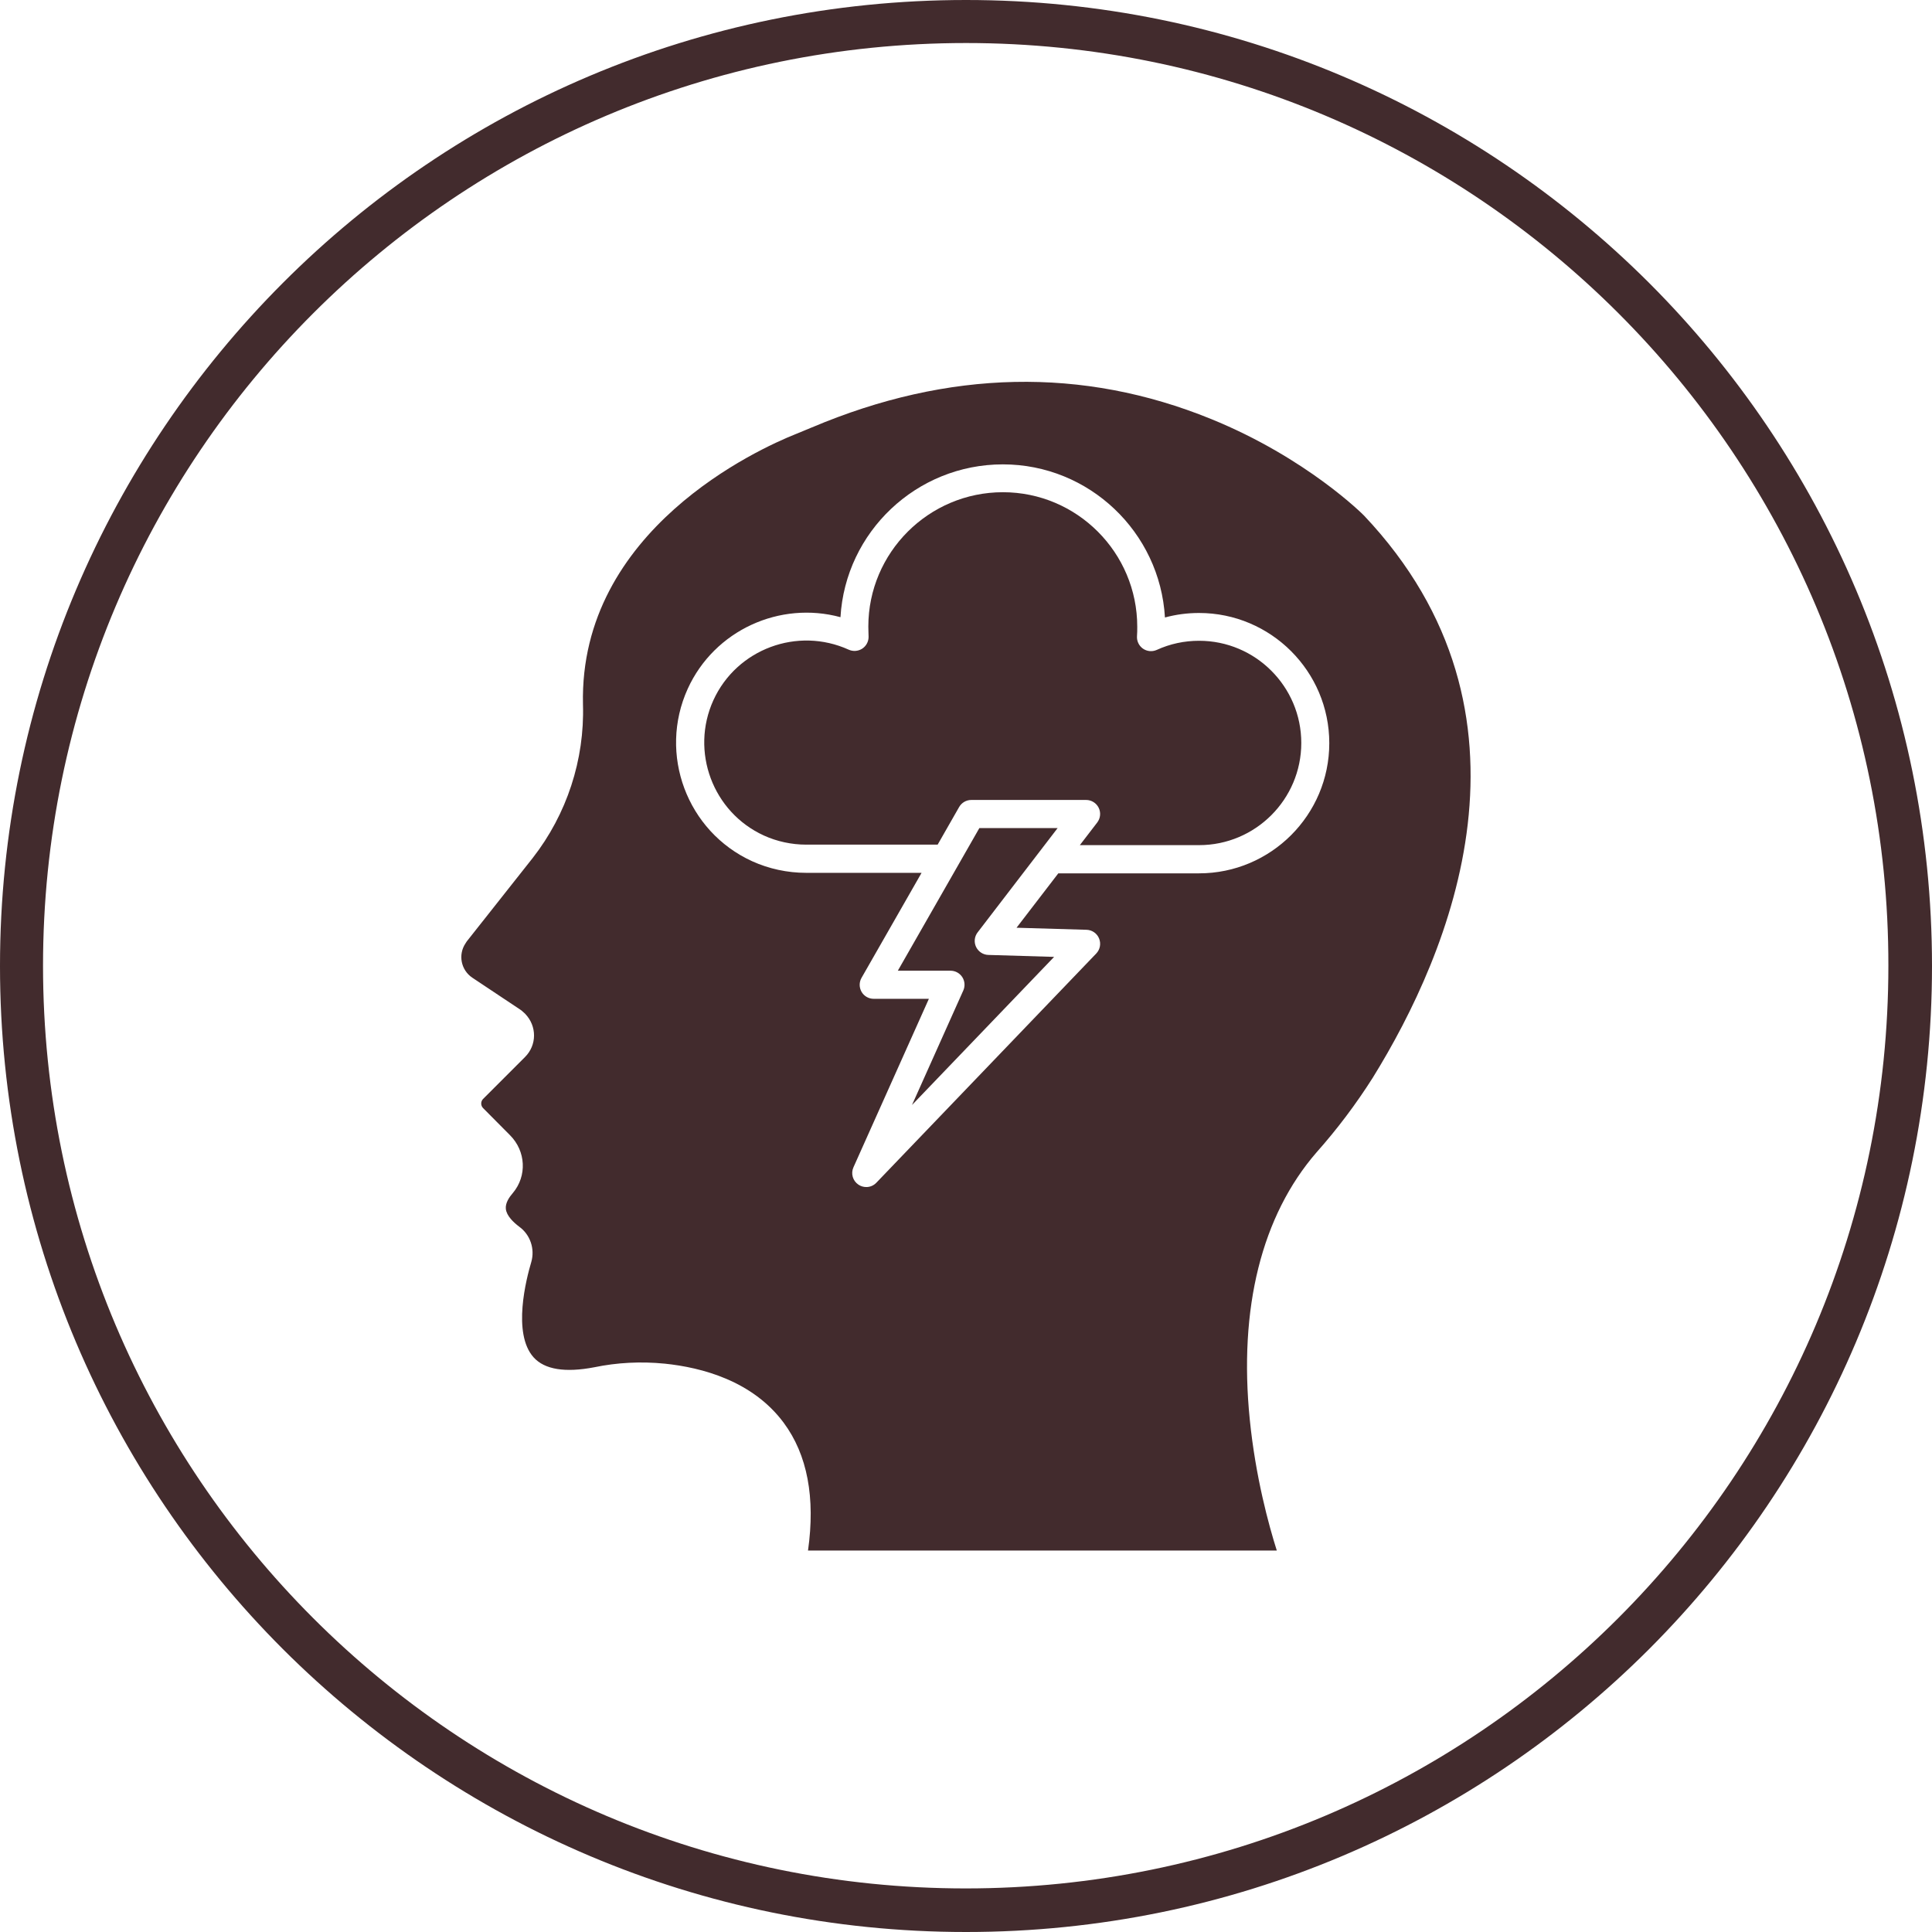
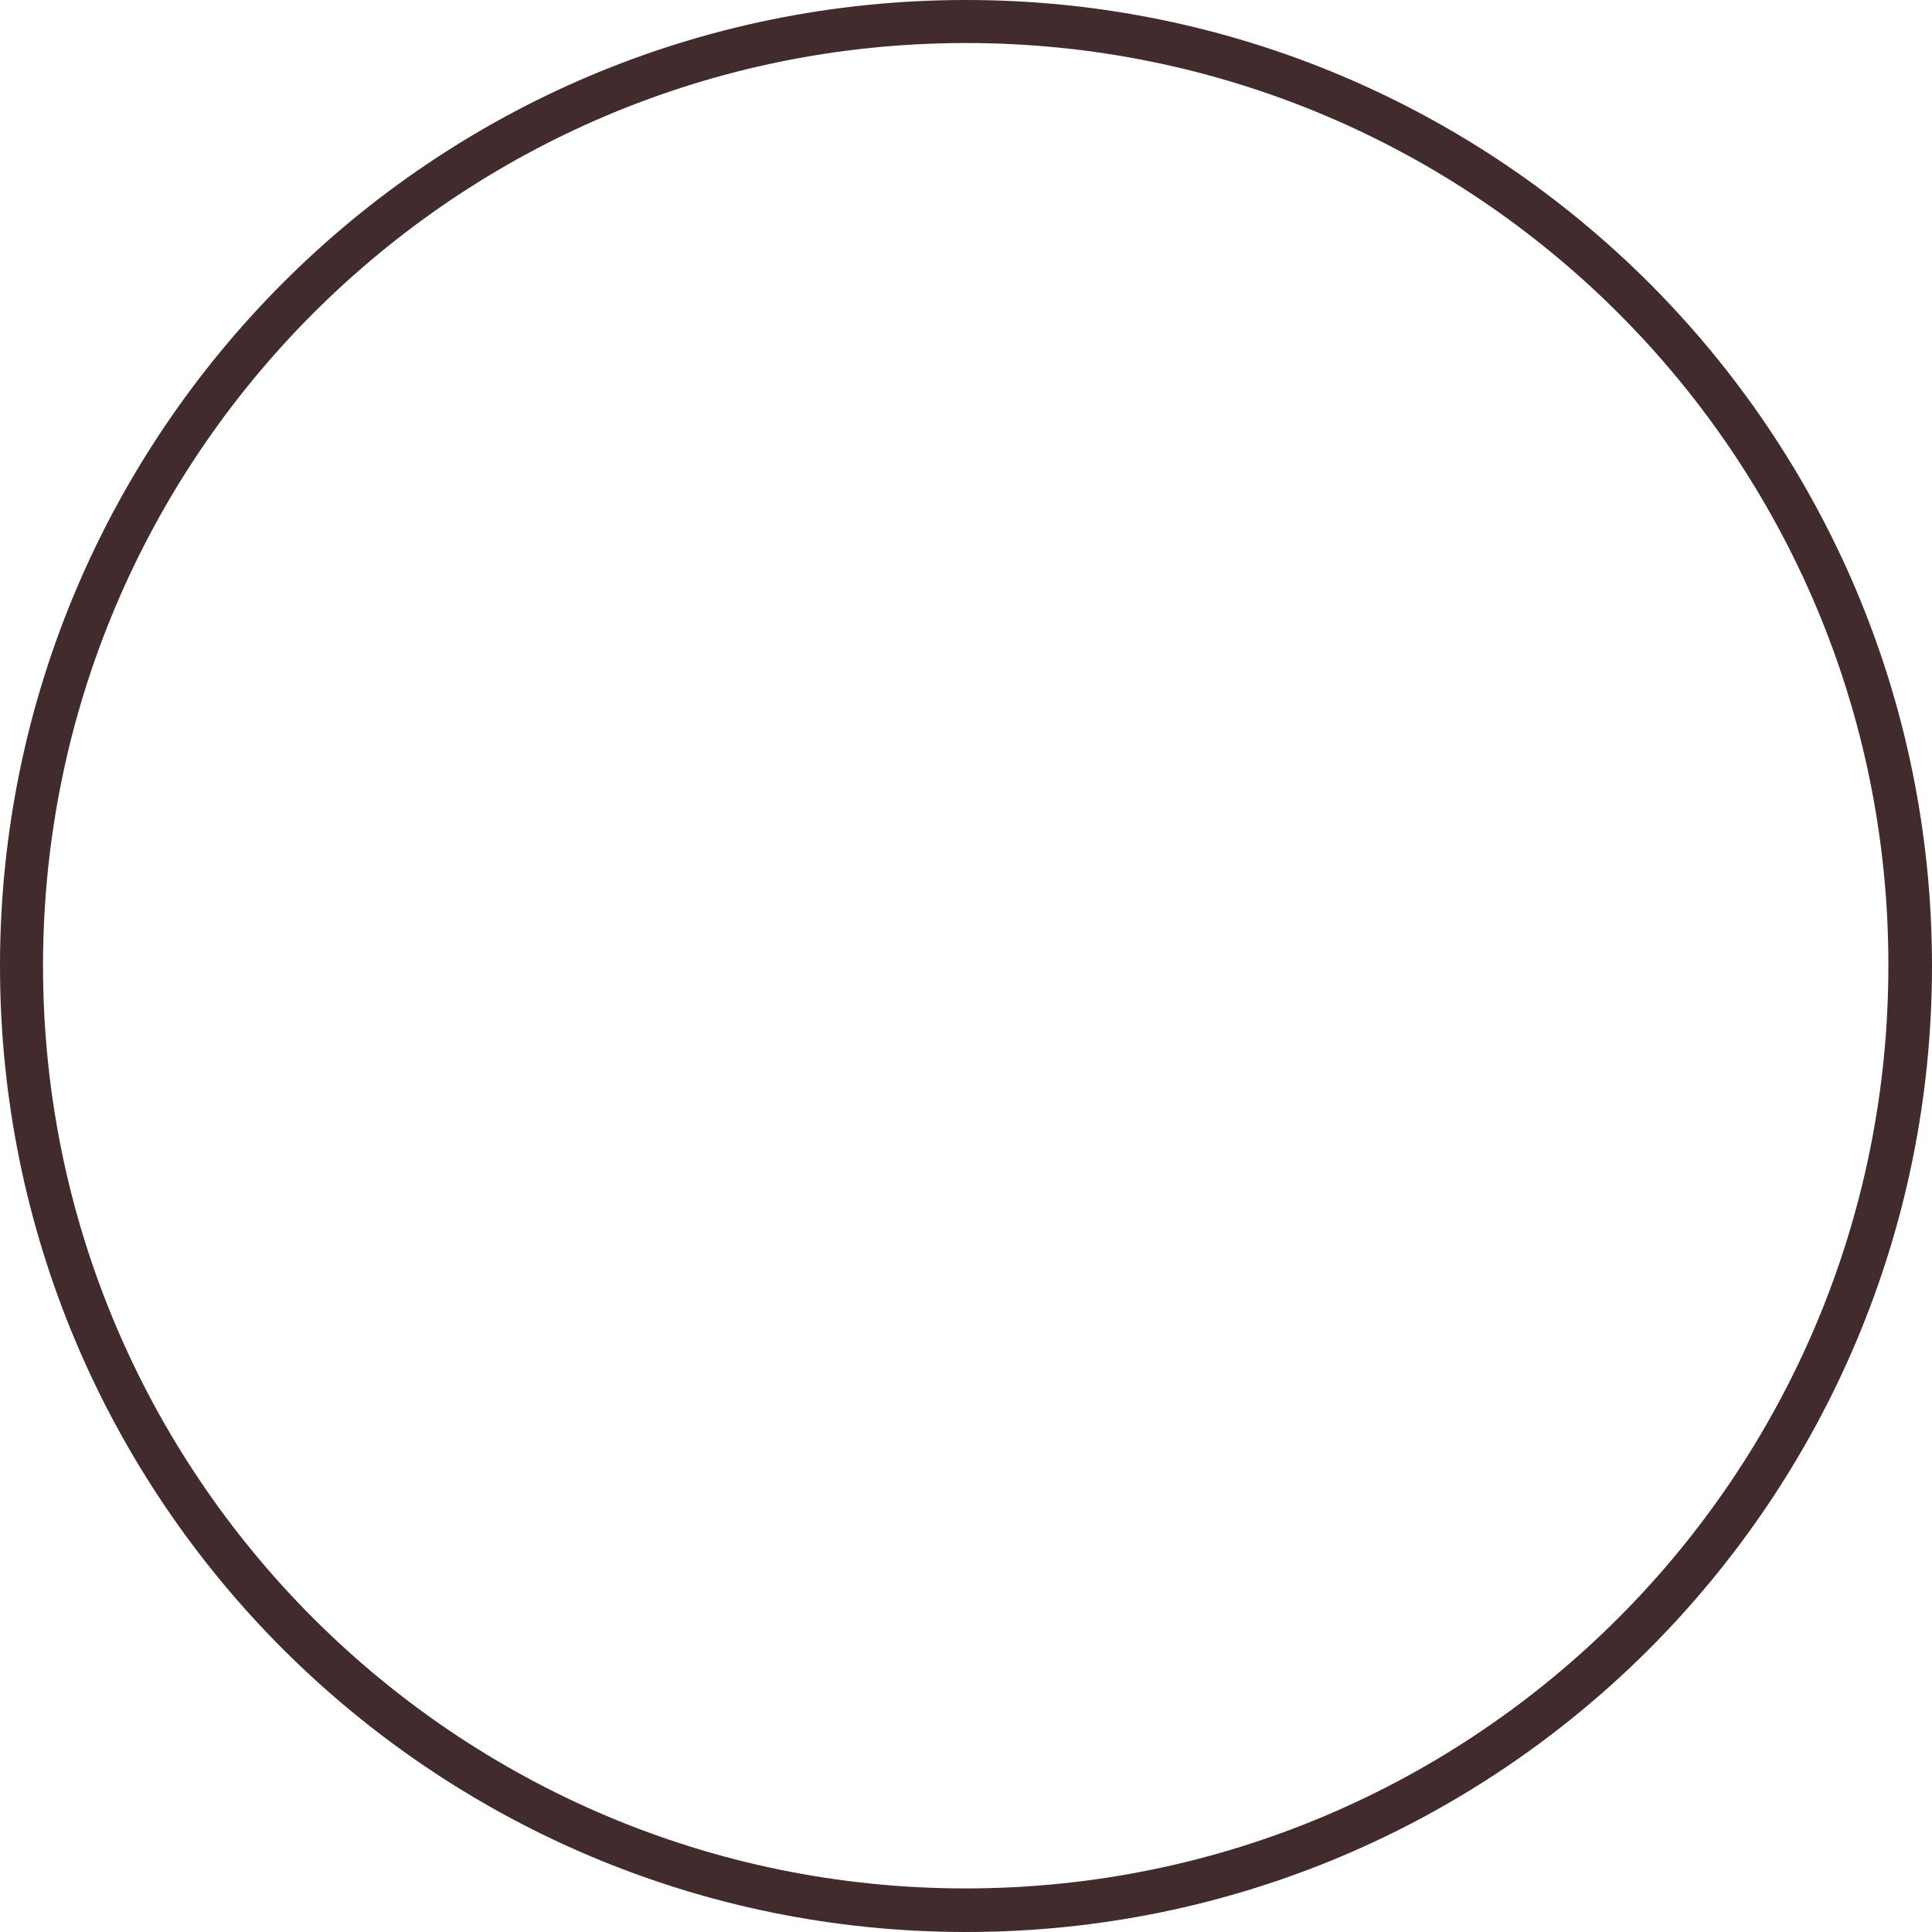
<svg xmlns="http://www.w3.org/2000/svg" fill="#422b2d" height="3857.2" preserveAspectRatio="xMidYMid meet" version="1" viewBox="7.6 8.9 3857.2 3857.2" width="3857.2" zoomAndPan="magnify">
  <g>
    <g clip-rule="evenodd" fill-rule="evenodd" id="change1_2">
-       <path d="M2009.9,991.6c-148.1,0-268.7,120.4-268.7,268.2c0,3.1,0.1,6.2,0.2,9.3c0.2,3.8,0.3,7.6,0.3,11.4 c0,9.5-4.9,18.4-12.8,23.5c-8,5.1-18.1,5.9-26.8,2c-102.4-46.5-223.6-1.3-270.2,100.8c-46.5,102.3-1.3,223.6,100.8,270.2 c26.1,11.9,55.3,18.2,84.5,18.2h262.4l42.9-75.1c5-8.7,14.2-14.1,24.3-14.1H2176c10.7,0,20.4,6.1,25.1,15.6 c4.7,9.5,3.6,20.9-2.9,29.4l-34.7,45.2h238.1c112.5,0,204-91.5,204-204s-91.5-204-204-204c-29.6,0-58,6.1-84.5,18.2 c-9.1,4.1-19.5,3.1-27.6-2.5c-8.1-5.7-12.6-15.2-11.9-25.1c0.5-5.8,0.5-12,0.5-18.6C2278.1,1112.1,2157.8,991.6,2009.9,991.6z" />
-       <path d="M1962.9,1662.1l-162.8,284.8h105.2c9.5,0,18.3,4.8,23.5,12.8c5.1,8,5.9,18,2,26.7l-102.4,228.6l283.7-295.7 l-131.3-3.9c-10.5-0.3-19.9-6.5-24.5-16c-4.5-9.5-3.3-20.7,3.1-29l159.7-208.2L1962.9,1662.1L1962.9,1662.1z" />
-       <path d="M2176.9,1865.2c11,0.3,20.9,7.2,25,17.4c4.2,10.2,2,22-5.7,30l-439,457.6c-5.4,5.7-12.8,8.7-20.2,8.6 c-5.4,0-10.9-1.6-15.6-4.8c-11.3-7.6-15.5-22.2-9.9-34.6l150.6-336.4h-110.2c-10,0-19.2-5.3-24.2-13.9c-5-8.7-5-19.3-0.1-27.9 l119.9-209.7H1617c-37.2,0-74.4-8-107.8-23.2c-130.2-59.4-187.8-214-128.5-344.4c53.5-117.2,184.2-175.6,304.9-142.8 c9.9-170,151.5-305.1,324.2-305.1c172.4,0,313.8,135.5,323.6,305.7c22-6,44.8-9,68.1-9c143.3,0,260,116.6,260,259.9 s-116.7,259.9-260,259.9h-281l-83.4,108.6L2176.9,1865.2L2176.9,1865.2z M1171.5,1415.3c3.4,110.4-32.3,219.4-100.4,306.6 l-131.6,166.5l-2.5,3.9c-15.2,22.6-9.1,53.3,13.5,68.5l96.4,64.2c1.6,1,3,2.2,4.3,3.5l0.5,0.4c1.5,1.2,2.8,2.4,4.3,3.9l0.3,0.4 c23.5,24.5,23.3,62.2-0.4,85.9l-83.8,83.8c-5,5-5,13.3,0,18.3l53.8,54.2c31.6,31.7,34.2,81.2,5.7,115.2l-0.5,0.6 c-6.8,7.8-14.8,19.5-13.6,31.2c1.4,13.8,15.2,26.9,26.6,35.5c22,15.8,31.8,44.2,24.2,70.6c-9.8,32.9-38.4,142.6,4.7,190.4 c22,24.3,62.7,30.9,121.2,19.7c45.3-9.4,92.7-11.9,140.2-7.2h0.2c74.2,7.6,175.6,34.3,237.7,118.1c47.2,63.7,63.4,149.3,48.5,255 h935.9c-16-50.5-42.4-146.7-53.9-261.1c-22.5-222.9,23.7-407.6,133.4-534c41.1-46.2,78.8-96.3,112.2-149 c154.1-248.9,357-725.9-17.4-1122c-0.8-0.9-113.7-114.9-305.6-193c-256.2-104.3-524.3-98.6-797,16.9l-0.6,0.2 c-5.1,2-10.2,4.3-15.4,6.4c-5.5,2.4-11,4.6-16.5,6.8C1523.8,904.4,1163.5,1066.4,1171.5,1415.3z" />
-     </g>
+       </g>
  </g>
  <g id="change1_1">
    <path d="M1936.2,8.9c532.3,0,1014.5,216,1363.8,564.8c348.8,348.8,564.8,831,564.8,1363.8c0,532.3-216,1014.5-564.8,1363.8 c-348.8,348.8-831,564.8-1363.8,564.8c-532.3,0-1014.5-216-1363.8-564.8C223.6,2952.5,7.6,2470.4,7.6,1937.5 c0-532.3,216-1014.5,564.8-1363.8S1403.3,8.9,1936.2,8.9z M3238.8,634.3c-333.4-333.4-794-539.5-1302.6-539.5 C1427,94.9,966.4,300.9,633,634.3S93.5,1428.4,93.5,1937S299.6,2906.2,633,3239.6s794,539.5,1302.6,539.5s969.3-206.1,1302.6-539.5 s539.5-794,539.5-1302.6C3778.3,1428.4,3572.2,967.7,3238.8,634.3z" />
  </g>
</svg>